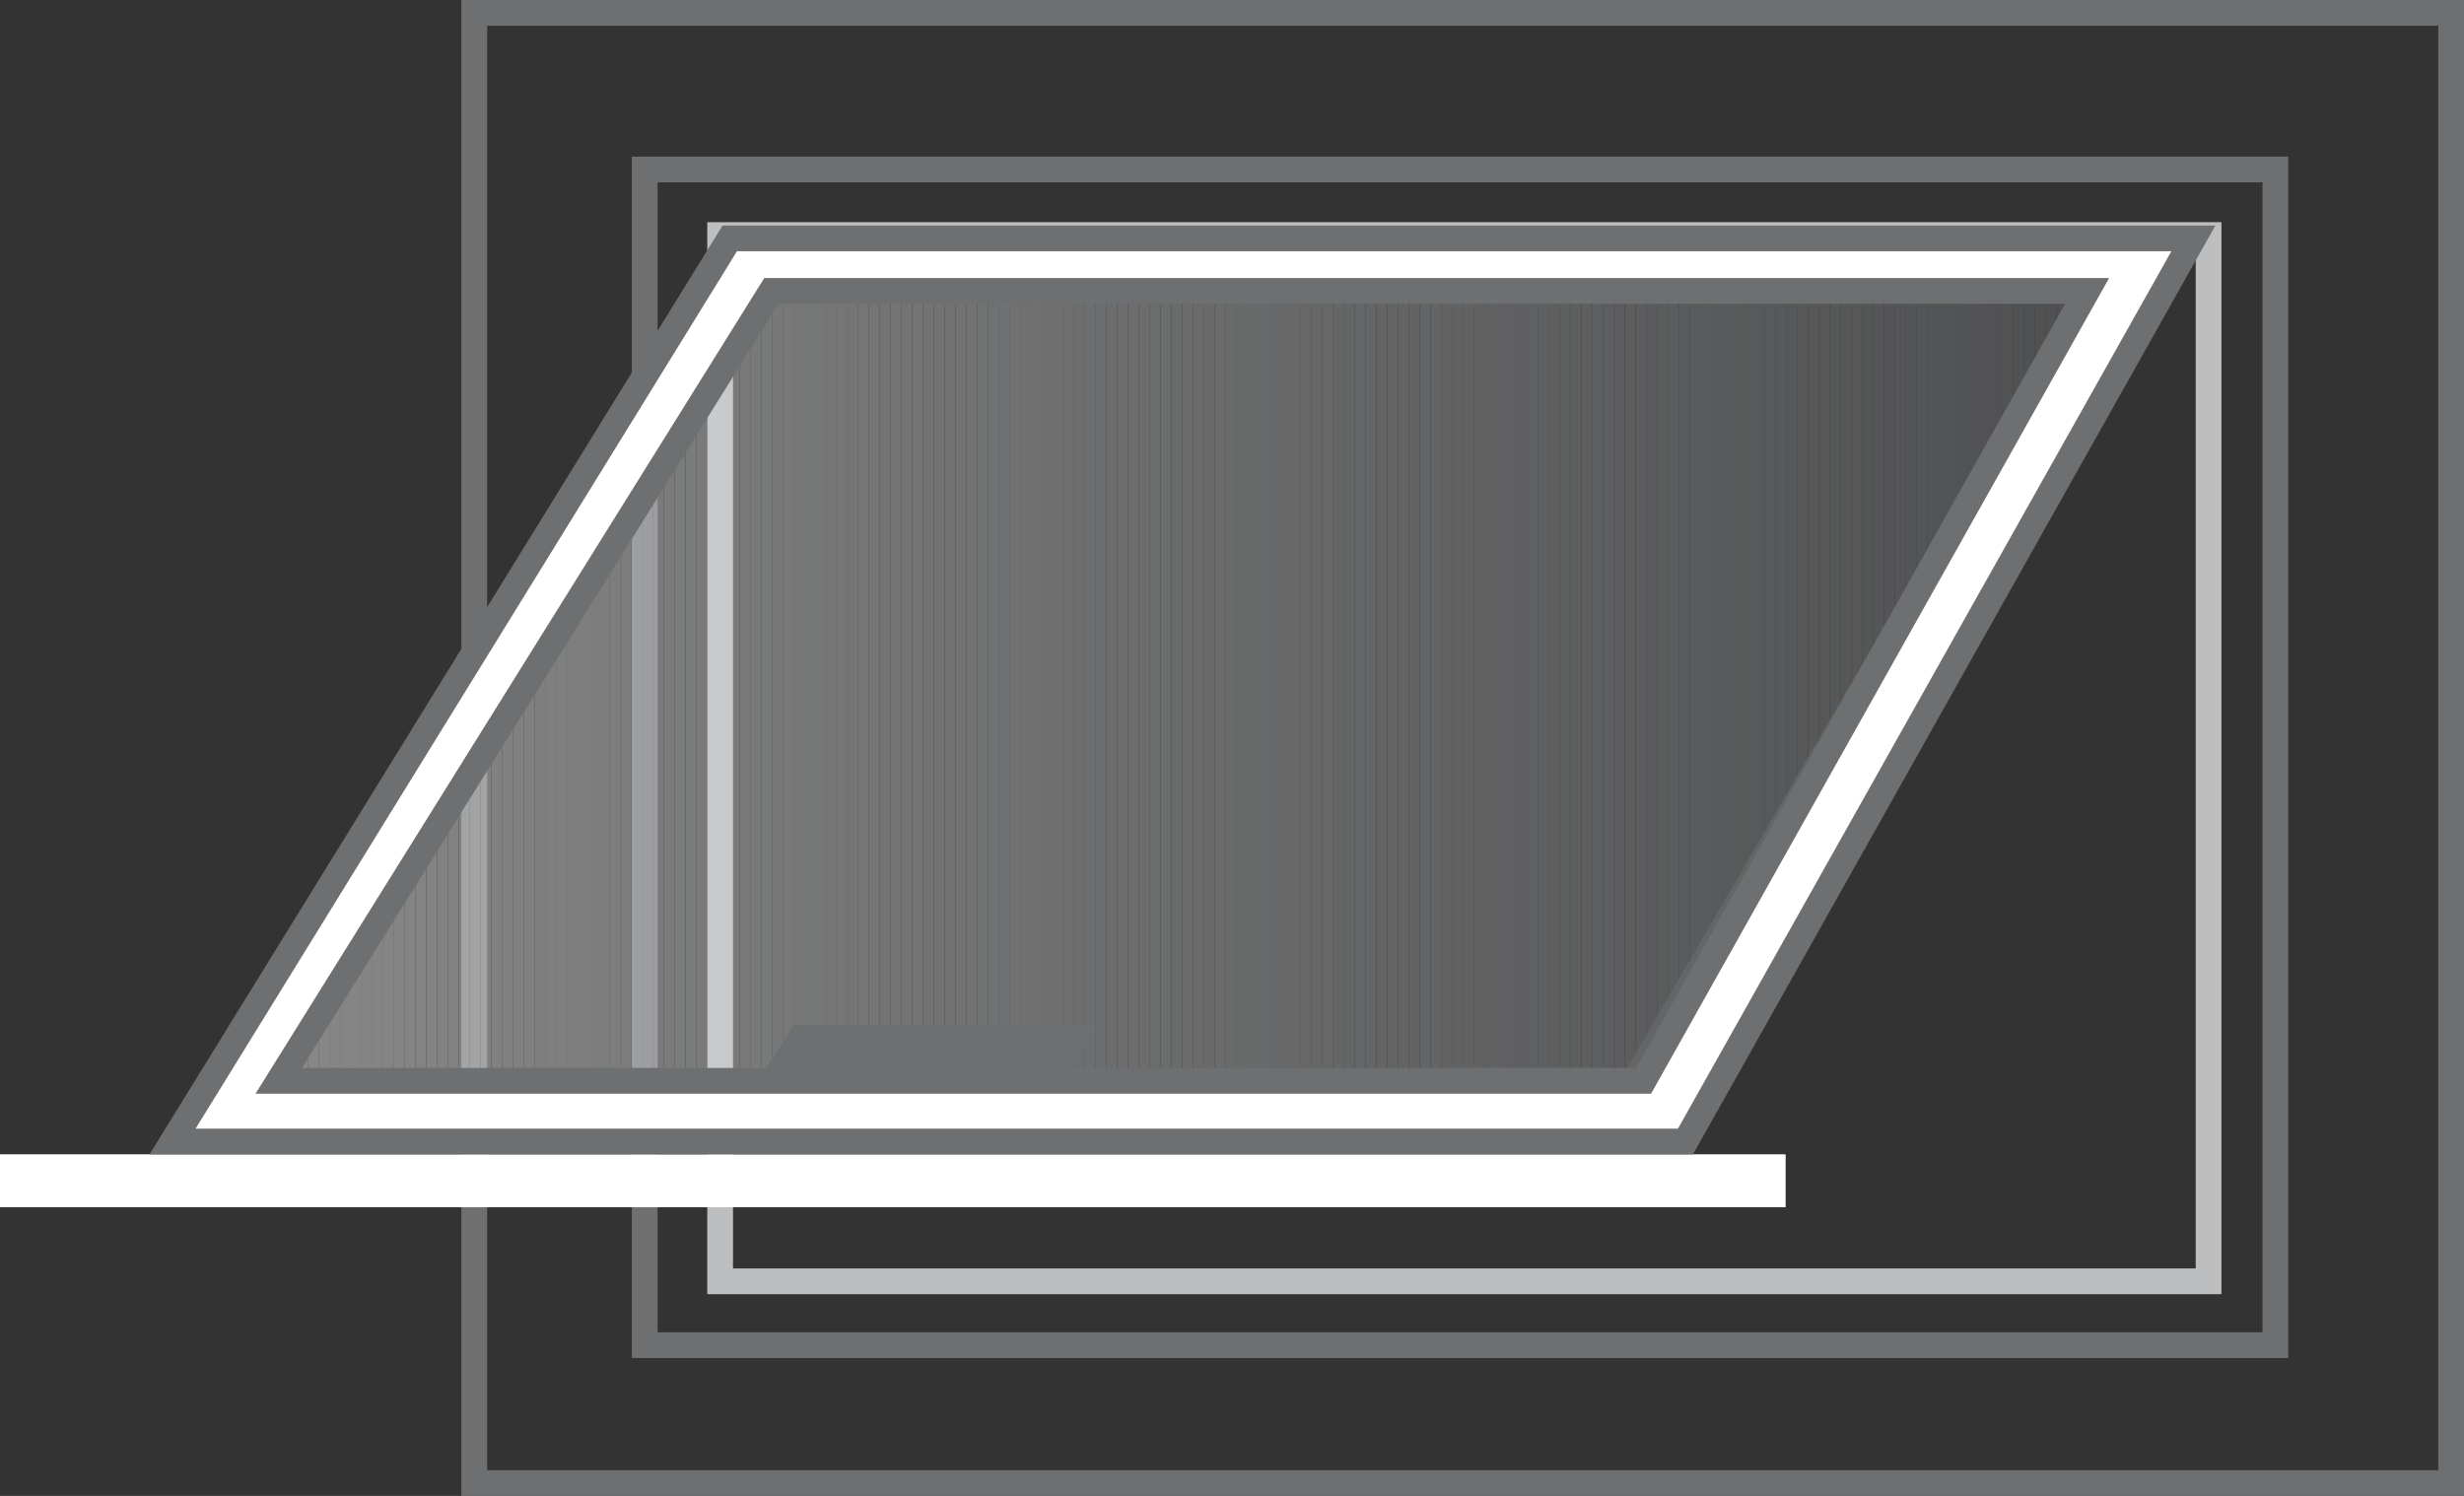
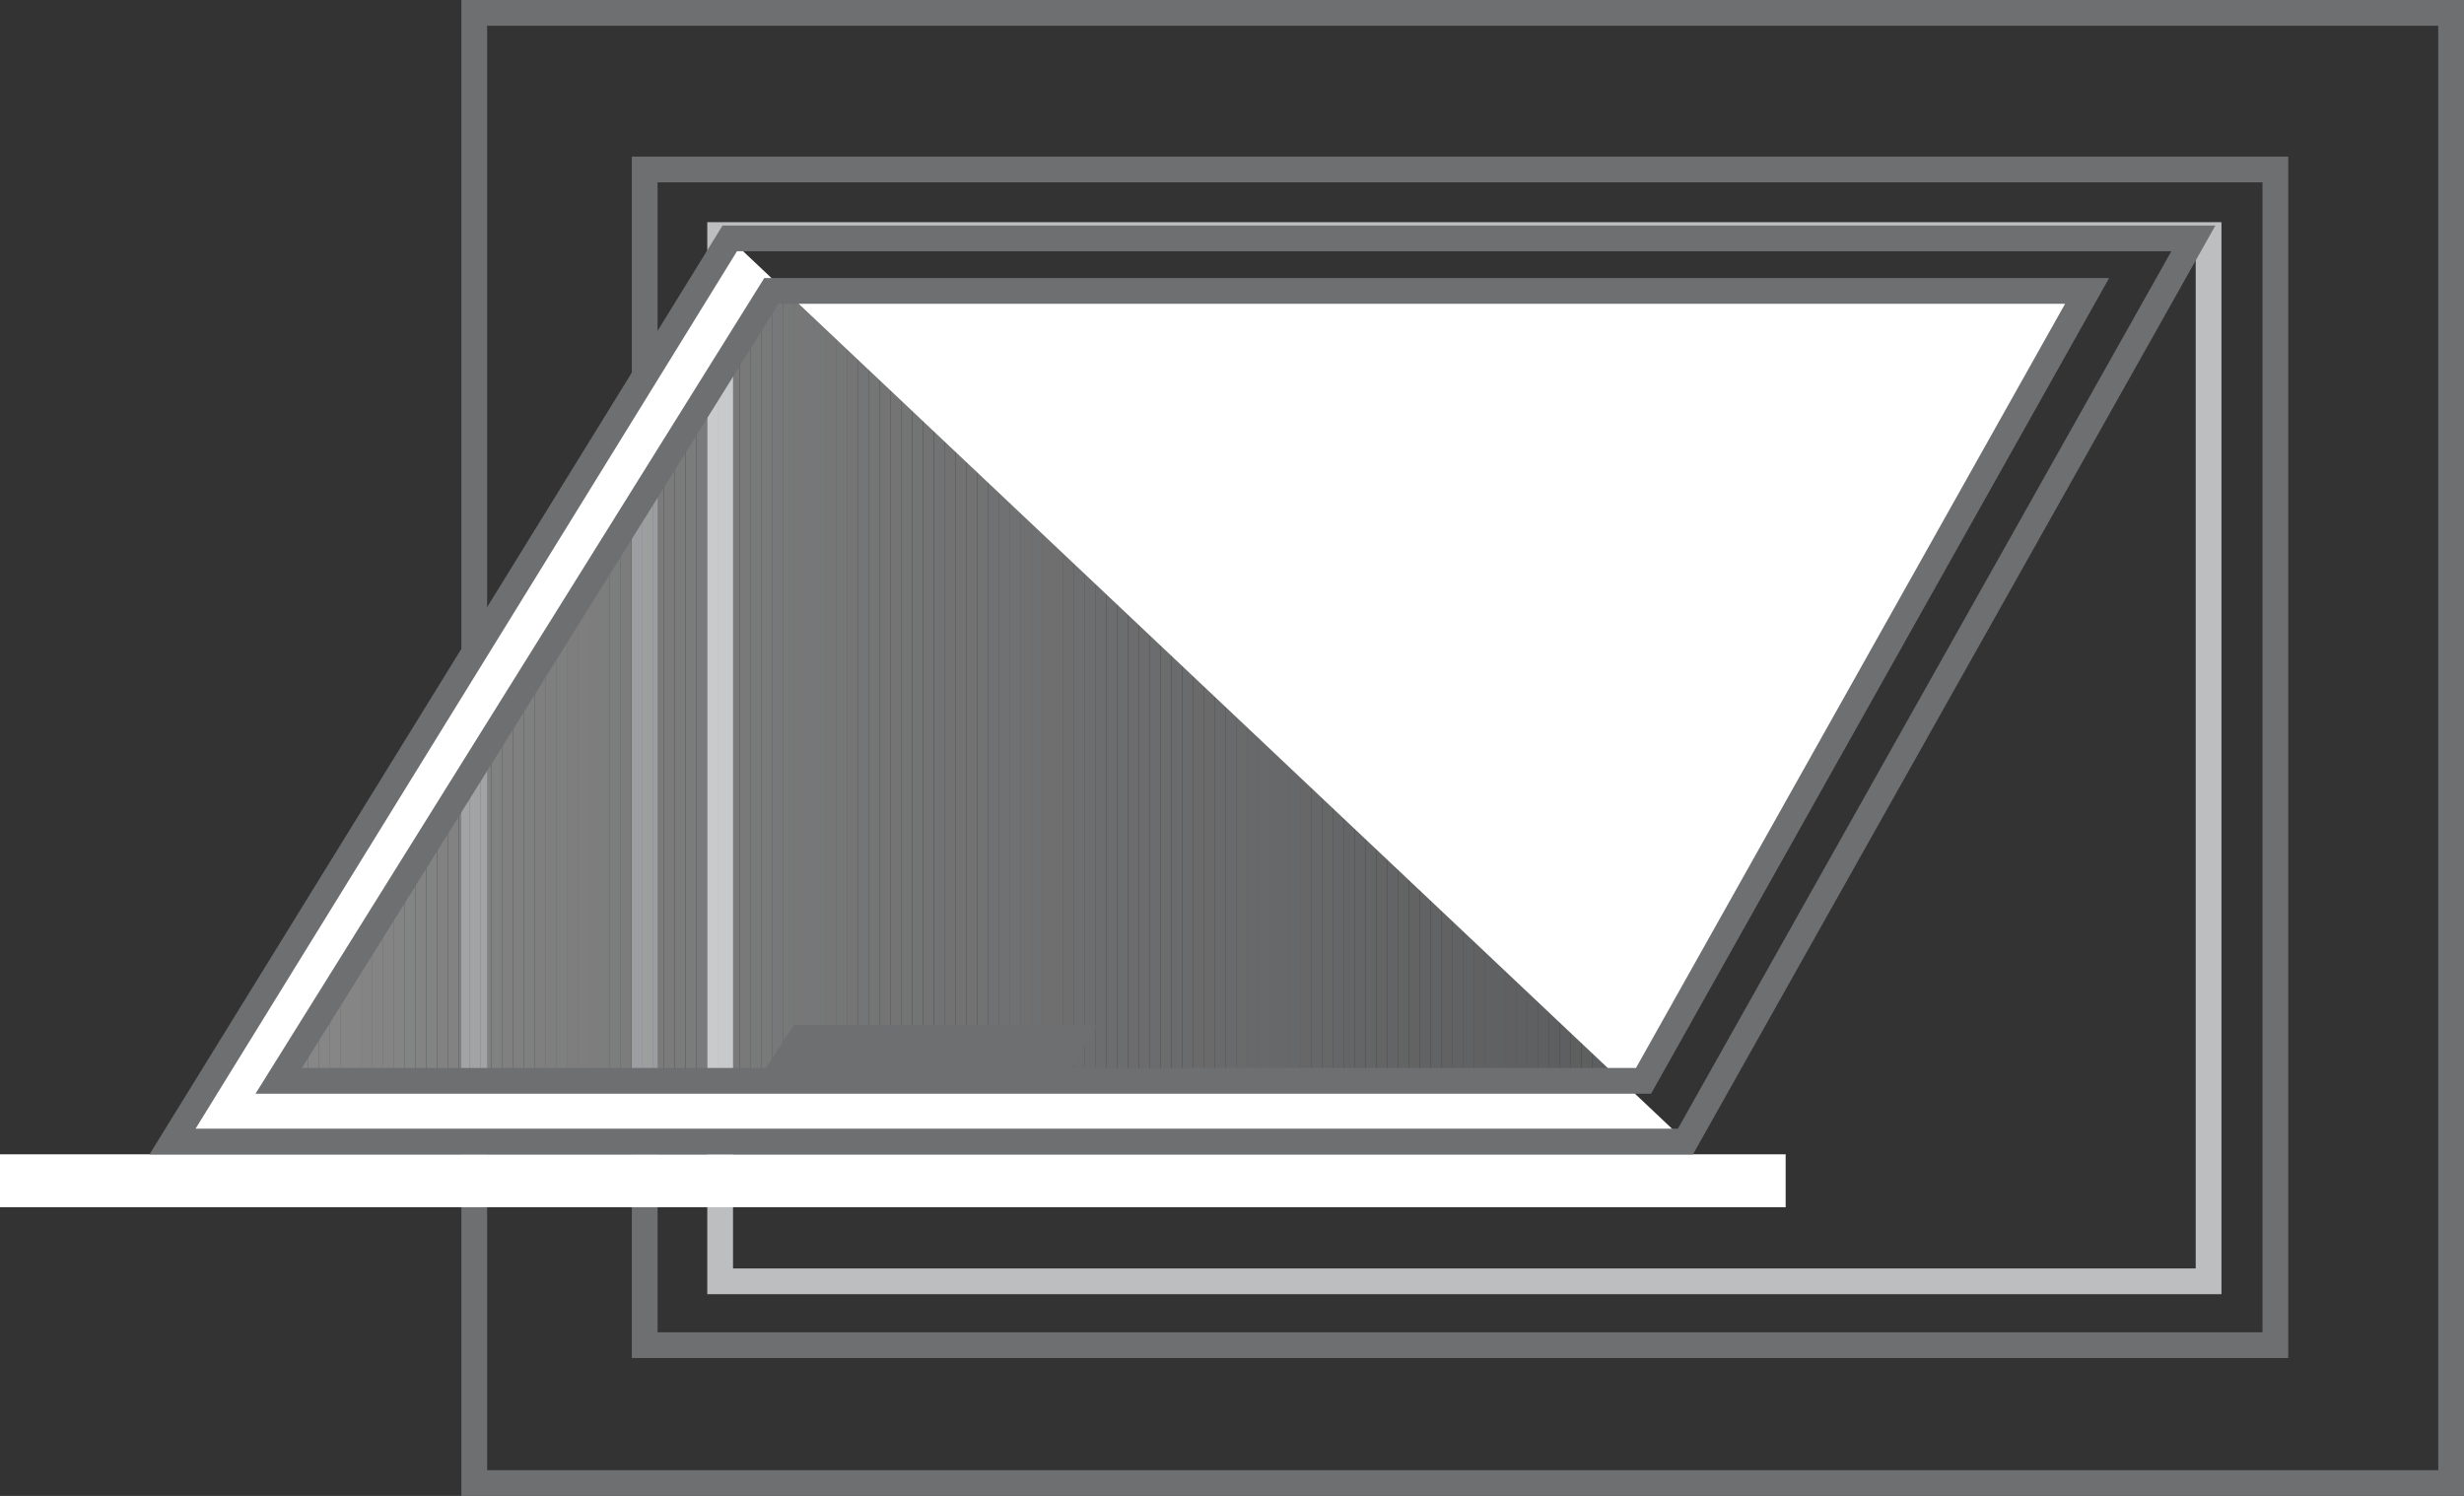
<svg xmlns="http://www.w3.org/2000/svg" viewBox="0 0 287.1 174.32">
  <rect x="0" y="0" width="287.1" height="174.32" fill="#333333" stroke="none" />
  <defs>
    <style>.cls-1{fill:none;}.cls-2{fill:#6d6f71;}.cls-3{fill:#bcbec0;}.cls-4{fill:#fff;}.cls-5{opacity:0.42;}.cls-6{clip-path:url(#clip-path);}.cls-7{fill:#feffff;}.cls-8{fill:#fdfdfd;}.cls-9{fill:#fbfbfb;}.cls-10{fill:#fafafa;}.cls-11{fill:#f9f9f9;}.cls-12{fill:#f8f8f8;}.cls-13{fill:#f7f6f6;}.cls-14{fill:#f5f5f6;}.cls-15{fill:#f4f4f5;}.cls-16{fill:#f4f3f4;}.cls-17{fill:#f3f3f4;}.cls-18{fill:#f2f3f3;}.cls-19{fill:#f1f2f2;}.cls-20{fill:#f0f0f1;}.cls-21{fill:#eff0f0;}.cls-22{fill:#efeff0;}.cls-23{fill:#eeeeef;}.cls-24{fill:#edeeee;}.cls-25{fill:#eceded;}.cls-26{fill:#ebecec;}.cls-27{fill:#eaebec;}.cls-28{fill:#e9eaeb;}.cls-29{fill:#e9e9ea;}.cls-30{fill:#e8e9ea;}.cls-31{fill:#e8e8e9;}.cls-32{fill:#e6e7e9;}.cls-33{fill:#e5e6e7;}.cls-34{fill:#e4e5e6;}.cls-35{fill:#e4e4e5;}.cls-36{fill:#e3e3e4;}.cls-37{fill:#e1e3e3;}.cls-38{fill:#e0e2e3;}.cls-39{fill:#e0e1e2;}.cls-40{fill:#dfe1e2;}.cls-41{fill:#dedfe0;}.cls-42{fill:#dddedf;}.cls-43{fill:#dcddde;}.cls-44{fill:#dbdddd;}.cls-45{fill:#dadcdd;}.cls-46{fill:#d9dbdc;}.cls-47{fill:#d9dadc;}.cls-48{fill:#d9dadb;}.cls-49{fill:#d8d9da;}.cls-50{fill:#d7d8da;}.cls-51{fill:#d6d8d9;}.cls-52{fill:#d5d7d8;}.cls-53{fill:#d4d6d7;}.cls-54{fill:#d4d5d6;}.cls-55{fill:#d2d4d6;}.cls-56{fill:#d1d3d4;}.cls-57{fill:#d1d2d3;}.cls-58{fill:#d0d1d2;}.cls-59{fill:#cfd0d1;}.cls-60{fill:#cecfd1;}.cls-61{fill:#cdcfd0;}.cls-62{fill:#cccdcf;}.cls-63{fill:#cbccce;}.cls-64{fill:#caccce;}.cls-65{fill:#cacbcd;}.cls-66{fill:#c9cacc;}.cls-67{fill:#c7c9cb;}.cls-68{fill:#c7c8cb;}.cls-69{fill:#c7c8ca;}.cls-70{fill:#c6c7c9;}.cls-71{fill:#c4c6c8;}.cls-72{fill:#c4c5c8;}.cls-73{fill:#c4c5c7;}.cls-74{fill:#c3c4c6;}.cls-75{fill:#c1c3c5;}.cls-76{fill:#c0c2c4;}.cls-77{fill:#c0c1c3;}.cls-78{fill:#bebfc1;}.cls-79{fill:#bdbfc1;}.cls-80{fill:#bbbdbf;}.cls-81{fill:#babcbf;}.cls-82{fill:#babcbe;}.cls-83{fill:#b9bbbe;}.cls-84{fill:#b9babc;}.cls-85{fill:#b8babc;}.cls-86{fill:#b7b9bb;}.cls-87{fill:#b6b7ba;}.cls-88{fill:#b5b7b9;}.cls-89{fill:#b5b6b8;}.cls-90{fill:#b4b6b8;}.cls-91{fill:#b3b5b7;}.cls-92{fill:#b2b4b6;}.cls-93{fill:#b0b2b5;}.cls-94{fill:#afb2b4;}.cls-95{fill:#afb1b3;}.cls-96{fill:#aeb0b2;}.cls-97{fill:#adafb1;}.cls-98{fill:#acaeb1;}.cls-99{fill:#abadaf;}.cls-100{fill:#aaacae;}.cls-101{fill:#a8aaad;}.cls-102{fill:#a8aaac;}.cls-103{fill:#a6a9ab;}.cls-104{fill:#a6a8aa;}.cls-105{fill:#a5a7a9;}.cls-106{fill:#a4a6a8;}.cls-107{fill:#a4a5a7;}.cls-108{fill:#a2a4a7;}.cls-109{fill:#a2a4a6;}.cls-110{fill:#a1a3a4;}.cls-111{fill:#a0a2a4;}.cls-112{fill:#9fa1a4;}.cls-113{fill:#9fa0a3;}.cls-114{fill:#9ea0a2;}.cls-115{fill:#9e9fa1;}.cls-116{fill:#9d9ea1;}.cls-117{fill:#9c9da0;}.cls-118{fill:#9a9d9f;}.cls-119{fill:#999b9e;}.cls-120{fill:#999b9d;}.cls-121{fill:#989a9c;}.cls-122{fill:#97989b;}.cls-123{fill:#96989b;}.cls-124{fill:#95979a;}.cls-125{fill:#959799;}.cls-126{fill:#939598;}.cls-127{fill:#929497;}.cls-128{fill:#919396;}.cls-129{fill:#919395;}.cls-130{fill:#909294;}.cls-131{fill:#8f9194;}.cls-132{fill:#8f9193;}.cls-133{fill:#8d9093;}.cls-134{fill:#8d8f92;}.cls-135{fill:#8c8e90;}.cls-136{fill:#8b8d90;}.cls-137{fill:#8b8d8f;}.cls-138{fill:#8a8c8e;}.cls-139{fill:#888b8d;}.cls-140{fill:#888a8c;}.cls-141{fill:#878a8c;}.cls-142{fill:#87898b;}.cls-143{fill:#86888a;}.cls-144{fill:#858789;}.cls-145{fill:#838688;}.cls-146{fill:#838587;}.cls-147{fill:#828487;}.cls-148{fill:#818486;}.cls-149{fill:#808285;}.cls-150{fill:#7f8183;}.cls-151{fill:#7f8083;}.cls-152{fill:#7d8082;}.cls-153{fill:#7d7f81;}.cls-154{fill:#7c7e80;}.cls-155{fill:#7c7d80;}.cls-156{fill:#7a7c7f;}.cls-157{fill:#797b7e;}.cls-158{fill:#787a7d;}.cls-159{fill:#78797c;}.cls-160{fill:#77797b;}.cls-161{fill:#76787b;}.cls-162{fill:#76777a;}.cls-163{fill:#757679;}.cls-164{fill:#a7a9ab;}</style>
    <clipPath id="clip-path">
      <polygon class="cls-1" points="30.82 126.02 88.22 33.97 243.4 33.97 189.84 126.02 30.82 126.02" />
    </clipPath>
  </defs>
  <g id="Layer_2" data-name="Layer 2">
    <g id="Layer_1-2" data-name="Layer 1">
      <path class="cls-2" d="M287.1,174.32H53.76V0H287.1Zm-230.34-3H284.1V3H56.76Z" />
      <path class="cls-2" d="M266.62,158.25h-193v-140h193Zm-190-3h187v-134h-187Z" />
      <path class="cls-3" d="M258.84,150.81H82.41V25.89H258.84Zm-173.43-3H255.84V28.89H85.41Z" />
      <rect class="cls-4" y="134.52" width="208.06" height="6.17" transform="translate(208.06 275.2) rotate(180)" />
      <g class="cls-5">
        <g class="cls-6">
          <path class="cls-4" d="M30.82,34v0Z" />
          <rect class="cls-4" x="30.82" y="33.97" width="1.26" height="92.06" />
          <rect class="cls-7" x="32.08" y="33.97" width="1.26" height="92.06" />
          <rect class="cls-8" x="33.34" y="33.97" width="1.26" height="92.06" />
          <rect class="cls-9" x="34.59" y="33.97" width="1.26" height="92.06" />
          <rect class="cls-10" x="35.85" y="33.97" width="1.26" height="92.06" />
          <rect class="cls-11" x="37.11" y="33.97" width="1.26" height="92.06" />
          <rect class="cls-12" x="38.37" y="33.97" width="1.26" height="92.06" />
          <rect class="cls-13" x="39.63" y="33.97" width="1.26" height="92.06" />
          <rect class="cls-14" x="40.88" y="33.97" width="1.26" height="92.06" />
          <rect class="cls-15" x="42.14" y="33.97" width="1.26" height="92.06" />
          <rect class="cls-16" x="43.4" y="33.97" width="1.26" height="92.06" />
          <rect class="cls-17" x="44.66" y="33.97" width="1.26" height="92.06" />
          <rect class="cls-18" x="45.91" y="33.97" width="1.26" height="92.06" />
          <rect class="cls-19" x="47.17" y="33.97" width="1.26" height="92.06" />
          <rect class="cls-20" x="48.43" y="33.97" width="1.26" height="92.06" />
          <rect class="cls-21" x="49.69" y="33.97" width="1.26" height="92.06" />
          <rect class="cls-22" x="50.95" y="33.97" width="1.26" height="92.06" />
          <rect class="cls-23" x="52.2" y="33.97" width="1.26" height="92.06" />
          <rect class="cls-24" x="53.46" y="33.97" width="1.26" height="92.06" />
          <rect class="cls-25" x="54.72" y="33.97" width="1.26" height="92.06" />
          <rect class="cls-26" x="55.98" y="33.97" width="1.26" height="92.06" />
          <rect class="cls-27" x="57.24" y="33.97" width="1.26" height="92.06" />
          <rect class="cls-28" x="58.49" y="33.97" width="1.26" height="92.06" />
          <rect class="cls-29" x="59.75" y="33.97" width="1.26" height="92.06" />
          <rect class="cls-30" x="61.01" y="33.97" width="1.26" height="92.06" />
          <rect class="cls-31" x="62.27" y="33.97" width="1.26" height="92.06" />
          <rect class="cls-32" x="63.52" y="33.97" width="1.26" height="92.06" />
          <rect class="cls-33" x="64.78" y="33.97" width="1.26" height="92.06" />
          <rect class="cls-34" x="66.04" y="33.97" width="1.26" height="92.06" />
          <rect class="cls-35" x="67.3" y="33.97" width="1.26" height="92.06" />
          <rect class="cls-36" x="68.56" y="33.97" width="1.26" height="92.06" />
          <rect class="cls-37" x="69.81" y="33.97" width="1.26" height="92.06" />
          <rect class="cls-38" x="71.07" y="33.97" width="1.26" height="92.06" />
          <rect class="cls-39" x="72.33" y="33.97" width="1.26" height="92.06" />
          <rect class="cls-40" x="73.59" y="33.97" width="1.26" height="92.06" />
          <rect class="cls-41" x="74.84" y="33.97" width="1.26" height="92.06" />
          <rect class="cls-42" x="76.1" y="33.97" width="1.26" height="92.06" />
          <rect class="cls-42" x="77.36" y="33.97" width="1.26" height="92.06" />
          <rect class="cls-43" x="78.62" y="33.97" width="1.26" height="92.06" />
          <rect class="cls-44" x="79.88" y="33.97" width="1.26" height="92.06" />
          <rect class="cls-45" x="81.13" y="33.97" width="1.26" height="92.06" />
          <rect class="cls-46" x="82.39" y="33.97" width="1.26" height="92.06" />
          <rect class="cls-47" x="83.65" y="33.97" width="1.26" height="92.06" />
          <rect class="cls-48" x="84.91" y="33.97" width="1.26" height="92.06" />
          <rect class="cls-49" x="86.17" y="33.97" width="1.26" height="92.06" />
          <rect class="cls-50" x="87.42" y="33.97" width="1.26" height="92.06" />
          <rect class="cls-51" x="88.68" y="33.97" width="1.26" height="92.06" />
          <rect class="cls-52" x="89.94" y="33.97" width="1.26" height="92.06" />
          <rect class="cls-53" x="91.2" y="33.97" width="1.26" height="92.06" />
          <rect class="cls-54" x="92.45" y="33.97" width="1.26" height="92.06" />
          <rect class="cls-55" x="93.71" y="33.97" width="1.26" height="92.06" />
          <rect class="cls-56" x="94.97" y="33.97" width="1.26" height="92.06" />
          <rect class="cls-57" x="96.23" y="33.97" width="1.26" height="92.06" />
          <rect class="cls-58" x="97.49" y="33.97" width="1.26" height="92.06" />
          <rect class="cls-59" x="98.74" y="33.97" width="1.26" height="92.06" />
          <rect class="cls-60" x="100" y="33.97" width="1.26" height="92.06" />
          <rect class="cls-61" x="101.26" y="33.97" width="1.26" height="92.06" />
          <rect class="cls-62" x="102.52" y="33.97" width="1.26" height="92.06" />
          <rect class="cls-62" x="103.78" y="33.97" width="1.26" height="92.06" />
          <rect class="cls-63" x="105.03" y="33.97" width="1.26" height="92.06" />
          <rect class="cls-64" x="106.29" y="33.97" width="1.26" height="92.06" />
          <rect class="cls-65" x="107.55" y="33.97" width="1.26" height="92.06" />
          <rect class="cls-66" x="108.81" y="33.97" width="1.26" height="92.06" />
          <rect class="cls-67" x="110.06" y="33.97" width="1.26" height="92.06" />
          <rect class="cls-68" x="111.32" y="33.97" width="1.26" height="92.06" />
          <rect class="cls-69" x="112.58" y="33.97" width="1.26" height="92.06" />
          <rect class="cls-70" x="113.84" y="33.97" width="1.26" height="92.06" />
          <rect class="cls-71" x="115.1" y="33.97" width="1.26" height="92.06" />
          <rect class="cls-72" x="116.35" y="33.97" width="1.26" height="92.06" />
          <rect class="cls-73" x="117.61" y="33.97" width="1.26" height="92.06" />
          <rect class="cls-74" x="118.87" y="33.97" width="1.26" height="92.06" />
          <rect class="cls-75" x="120.13" y="33.97" width="1.26" height="92.06" />
          <rect class="cls-76" x="121.39" y="33.97" width="1.26" height="92.06" />
          <rect class="cls-77" x="122.64" y="33.97" width="1.26" height="92.06" />
          <rect class="cls-78" x="123.9" y="33.97" width="1.26" height="92.06" />
          <rect class="cls-79" x="125.16" y="33.97" width="1.26" height="92.06" />
          <rect class="cls-3" x="126.42" y="33.97" width="1.26" height="92.06" />
          <rect class="cls-80" x="127.67" y="33.97" width="1.26" height="92.06" />
          <rect class="cls-81" x="128.93" y="33.97" width="1.26" height="92.06" />
          <rect class="cls-82" x="130.19" y="33.97" width="1.26" height="92.06" />
          <rect class="cls-83" x="131.45" y="33.97" width="1.26" height="92.06" />
          <rect class="cls-84" x="132.71" y="33.97" width="1.26" height="92.06" />
          <rect class="cls-85" x="133.96" y="33.97" width="1.26" height="92.06" />
          <rect class="cls-86" x="135.22" y="33.97" width="1.26" height="92.06" />
          <rect class="cls-87" x="136.48" y="33.97" width="1.26" height="92.06" />
          <rect class="cls-88" x="137.74" y="33.97" width="1.26" height="92.06" />
          <rect class="cls-89" x="139" y="33.97" width="1.26" height="92.06" />
          <rect class="cls-90" x="140.25" y="33.97" width="1.26" height="92.06" />
          <rect class="cls-91" x="141.51" y="33.97" width="1.26" height="92.06" />
          <rect class="cls-91" x="142.77" y="33.97" width="1.26" height="92.06" />
          <rect class="cls-92" x="144.03" y="33.97" width="1.26" height="92.06" />
          <rect class="cls-93" x="145.28" y="33.97" width="1.26" height="92.06" />
          <rect class="cls-94" x="146.54" y="33.97" width="1.26" height="92.06" />
          <rect class="cls-95" x="147.8" y="33.97" width="1.26" height="92.06" />
          <rect class="cls-96" x="149.06" y="33.97" width="1.26" height="92.06" />
          <rect class="cls-96" x="150.32" y="33.97" width="1.26" height="92.06" />
          <rect class="cls-97" x="151.57" y="33.97" width="1.26" height="92.06" />
          <rect class="cls-98" x="152.83" y="33.97" width="1.26" height="92.06" />
          <rect class="cls-99" x="154.09" y="33.97" width="1.26" height="92.06" />
          <rect class="cls-100" x="155.35" y="33.97" width="1.26" height="92.06" />
          <rect class="cls-101" x="156.6" y="33.97" width="1.26" height="92.06" />
          <rect class="cls-102" x="157.86" y="33.97" width="1.26" height="92.06" />
          <rect class="cls-103" x="159.12" y="33.97" width="1.26" height="92.06" />
          <rect class="cls-104" x="160.38" y="33.97" width="1.26" height="92.06" />
          <rect class="cls-105" x="161.64" y="33.97" width="1.26" height="92.06" />
          <rect class="cls-106" x="162.89" y="33.97" width="1.26" height="92.06" />
          <rect class="cls-107" x="164.15" y="33.97" width="1.26" height="92.06" />
          <rect class="cls-108" x="165.41" y="33.97" width="1.26" height="92.06" />
          <rect class="cls-109" x="166.67" y="33.97" width="1.26" height="92.06" />
          <rect class="cls-110" x="167.93" y="33.97" width="1.26" height="92.06" />
          <rect class="cls-111" x="169.18" y="33.97" width="1.26" height="92.06" />
          <rect class="cls-112" x="170.44" y="33.97" width="1.26" height="92.06" />
          <rect class="cls-113" x="171.7" y="33.97" width="1.26" height="92.06" />
          <rect class="cls-114" x="172.96" y="33.97" width="1.26" height="92.06" />
          <rect class="cls-115" x="174.21" y="33.97" width="1.26" height="92.06" />
          <rect class="cls-116" x="175.47" y="33.97" width="1.26" height="92.06" />
          <rect class="cls-117" x="176.73" y="33.97" width="1.26" height="92.06" />
          <rect class="cls-118" x="177.99" y="33.97" width="1.26" height="92.06" />
          <rect class="cls-118" x="179.25" y="33.97" width="1.26" height="92.06" />
          <rect class="cls-119" x="180.5" y="33.97" width="1.26" height="92.06" />
          <rect class="cls-120" x="181.76" y="33.97" width="1.26" height="92.06" />
          <rect class="cls-121" x="183.02" y="33.97" width="1.26" height="92.06" />
          <rect class="cls-121" x="184.28" y="33.97" width="1.26" height="92.06" />
          <rect class="cls-122" x="185.54" y="33.97" width="1.26" height="92.06" />
          <rect class="cls-123" x="186.79" y="33.97" width="1.26" height="92.06" />
          <rect class="cls-124" x="188.05" y="33.97" width="1.26" height="92.06" />
          <rect class="cls-125" x="189.31" y="33.97" width="1.26" height="92.06" />
          <rect class="cls-126" x="190.57" y="33.97" width="1.26" height="92.06" />
          <rect class="cls-127" x="191.82" y="33.97" width="1.26" height="92.06" />
          <rect class="cls-128" x="193.08" y="33.97" width="1.26" height="92.06" />
          <rect class="cls-129" x="194.34" y="33.97" width="1.26" height="92.06" />
          <rect class="cls-130" x="195.6" y="33.97" width="1.26" height="92.06" />
          <rect class="cls-131" x="196.86" y="33.97" width="1.26" height="92.06" />
          <rect class="cls-132" x="198.11" y="33.97" width="1.26" height="92.06" />
          <rect class="cls-133" x="199.37" y="33.97" width="1.26" height="92.06" />
          <rect class="cls-134" x="200.63" y="33.97" width="1.26" height="92.06" />
          <rect class="cls-135" x="201.89" y="33.97" width="1.26" height="92.06" />
          <rect class="cls-136" x="203.15" y="33.97" width="1.26" height="92.06" />
          <rect class="cls-137" x="204.4" y="33.97" width="1.26" height="92.06" />
          <rect class="cls-138" x="205.66" y="33.97" width="1.26" height="92.06" />
          <rect class="cls-138" x="206.92" y="33.97" width="1.26" height="92.06" />
          <rect class="cls-139" x="208.18" y="33.97" width="1.26" height="92.06" />
          <rect class="cls-140" x="209.43" y="33.97" width="1.26" height="92.06" />
          <rect class="cls-141" x="210.69" y="33.97" width="1.26" height="92.06" />
          <rect class="cls-142" x="211.95" y="33.97" width="1.26" height="92.06" />
          <rect class="cls-143" x="213.21" y="33.97" width="1.26" height="92.06" />
          <rect class="cls-144" x="214.47" y="33.97" width="1.26" height="92.06" />
-           <rect class="cls-144" x="215.72" y="33.97" width="1.26" height="92.06" />
          <rect class="cls-145" x="216.98" y="33.97" width="1.26" height="92.06" />
          <rect class="cls-146" x="218.24" y="33.97" width="1.26" height="92.06" />
          <rect class="cls-147" x="219.5" y="33.97" width="1.26" height="92.06" />
          <rect class="cls-148" x="220.76" y="33.97" width="1.26" height="92.06" />
          <rect class="cls-149" x="222.01" y="33.97" width="1.26" height="92.06" />
          <rect class="cls-149" x="223.27" y="33.97" width="1.26" height="92.06" />
          <rect class="cls-150" x="224.53" y="33.97" width="1.26" height="92.06" />
          <rect class="cls-151" x="225.79" y="33.97" width="1.26" height="92.06" />
          <rect class="cls-152" x="227.04" y="33.97" width="1.26" height="92.06" />
          <rect class="cls-153" x="228.3" y="33.97" width="1.26" height="92.06" />
          <rect class="cls-154" x="229.56" y="33.97" width="1.26" height="92.06" />
          <rect class="cls-155" x="230.82" y="33.97" width="1.26" height="92.06" />
          <rect class="cls-156" x="232.08" y="33.97" width="1.26" height="92.06" />
          <rect class="cls-156" x="233.33" y="33.97" width="1.26" height="92.06" />
          <rect class="cls-157" x="234.59" y="33.97" width="1.26" height="92.06" />
          <rect class="cls-158" x="235.85" y="33.97" width="1.26" height="92.06" />
          <rect class="cls-159" x="237.11" y="33.97" width="1.26" height="92.06" />
          <rect class="cls-160" x="238.36" y="33.97" width="1.26" height="92.06" />
          <rect class="cls-161" x="239.62" y="33.97" width="1.26" height="92.06" />
          <rect class="cls-162" x="240.88" y="33.97" width="1.26" height="92.06" />
          <rect class="cls-163" x="242.14" y="33.97" width="1.26" height="92.06" />
          <path class="cls-163" d="M243.4,126v0Z" />
        </g>
        <path class="cls-164" d="M190.42,127H29L87.67,33H245.13Zm-157.8-2H189.27l52.39-90H88.78Z" />
      </g>
-       <path class="cls-4" d="M85,27.78,20.1,133H196.38L255.57,27.78ZM191.5,126h-159L89.88,33.9H243.19Z" />
+       <path class="cls-4" d="M85,27.78,20.1,133H196.38ZM191.5,126h-159L89.88,33.9H243.19Z" />
      <path class="cls-2" d="M197.26,134.52H17.42L84.19,26.28H258.13Zm-174.47-3H195.51L253,29.28H85.87Zm169.59-4.07H29.77L89.05,32.4h156.7Zm-157.2-3H190.62l50-89.05H90.71Z" />
      <polygon class="cls-2" points="89.11 124.7 92.49 119.45 127.78 119.45 124.78 124.7 89.11 124.7" />
    </g>
  </g>
</svg>